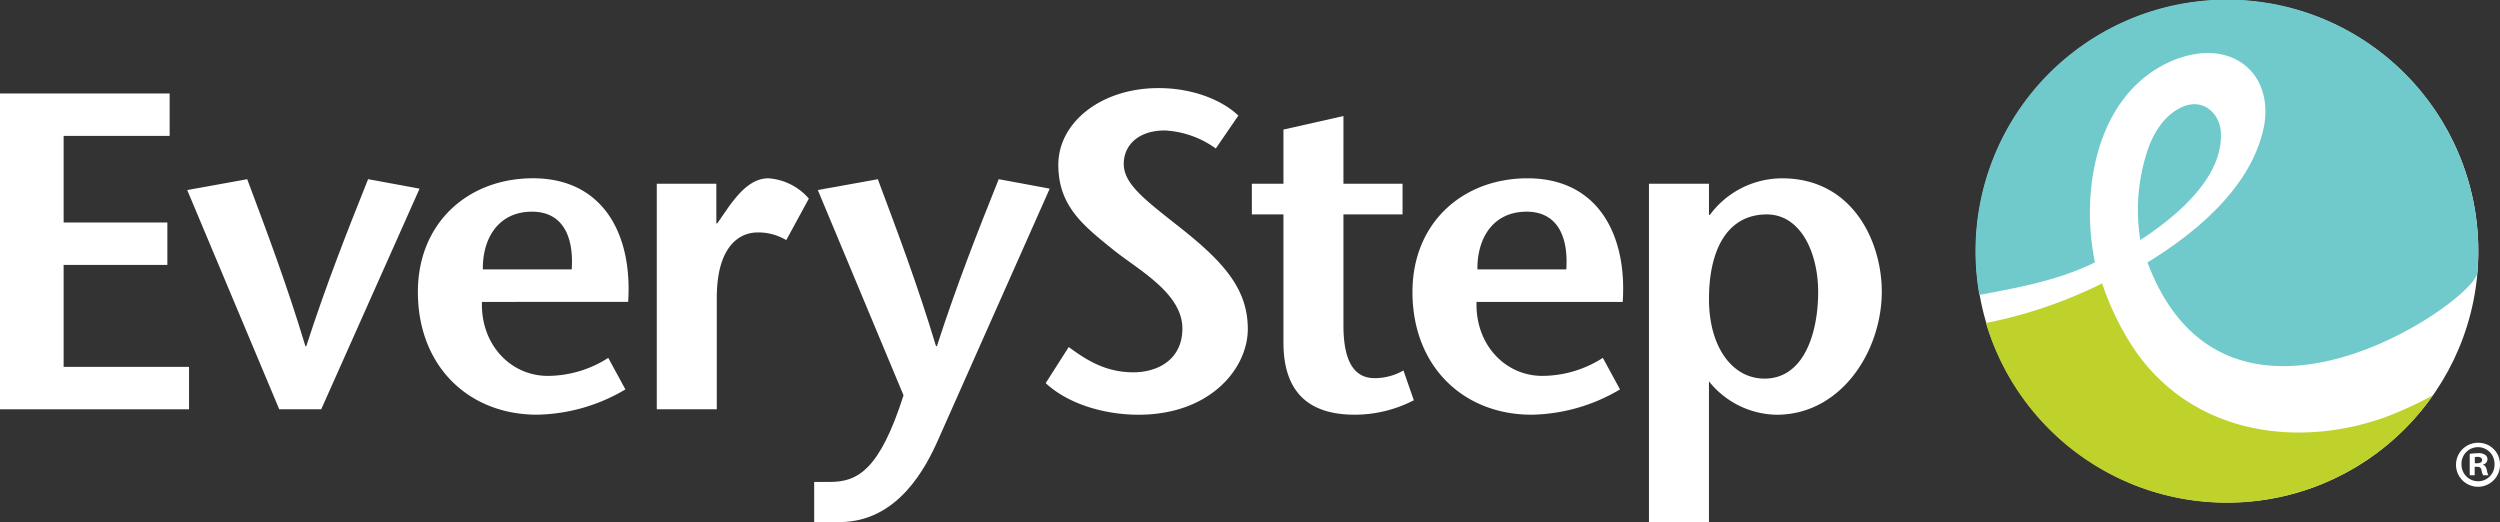
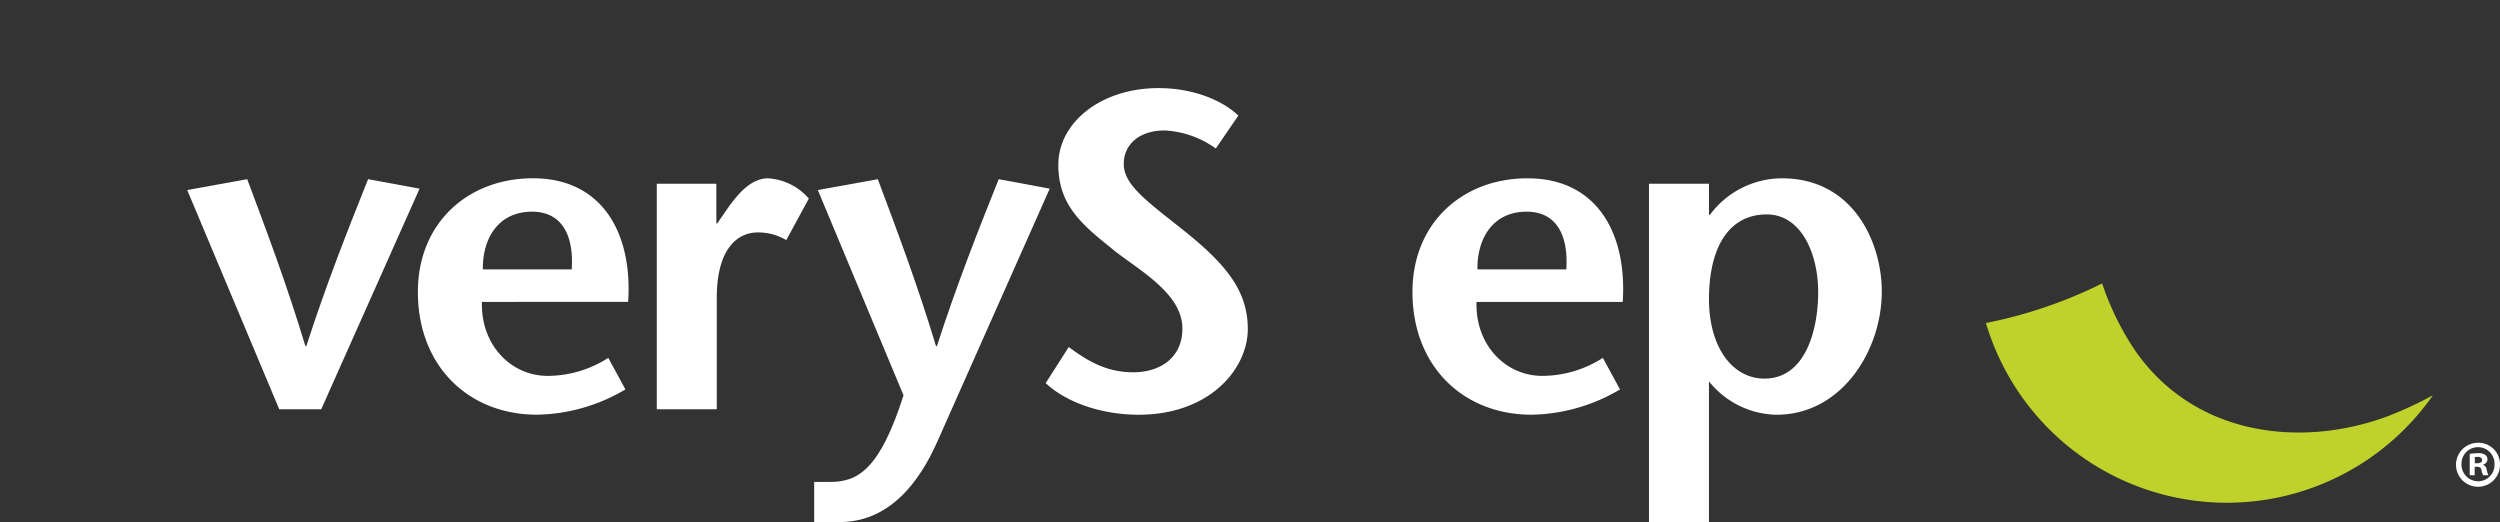
<svg xmlns="http://www.w3.org/2000/svg" viewBox="0 0 404.157 84.4">
  <rect x="0" y="0" width="404.157" height="84.4" fill="#333333" stroke="none" />
  <defs>
    <style>.cls-1{fill:#fff;}.cls-2{fill:#70cacb;}.cls-3{fill:#bfd22b;}</style>
  </defs>
  <g id="Layer_2" data-name="Layer 2">
    <g id="Design">
-       <circle class="cls-1" cx="360.042" cy="40.625" r="40.613" />
-       <path class="cls-2" d="M353.041,17.191c-2.88,1.147-4.662,3.9-5.672,6.566a30.589,30.589,0,0,0-1.359,15.052c6.082-3.991,13.365-10.174,13.025-17.363C358.889,18.387,356.252,15.91,353.041,17.191Z" />
-       <path class="cls-2" d="M338.673,42.415c-2.4-11.684.271-26.621,11.571-32.17,3.775-1.849,8.475-2.518,12.062-.143,3.64,2.41,4.507,6.858,3.582,10.873-2.138,9.255-10.523,16.435-18.721,21.451,12.751,33.905,52.293,6.706,53.313,1.786a40.64,40.64,0,1,0-80.492,3.471C326.411,46.458,332.742,45.336,338.673,42.415Z" />
      <path class="cls-3" d="M385.845,67.353c-13.885,5.1-31.113,3.15-40.708-10.733a44.883,44.883,0,0,1-5.3-10.8,74.913,74.913,0,0,1-18.786,6.4,40.628,40.628,0,0,0,72.255,11.688A61.92,61.92,0,0,1,385.845,67.353Z" />
-       <polygon class="cls-1" points="0 15.111 0 66.167 30.559 66.167 30.559 59.309 10.285 59.309 10.285 42.826 27.057 42.826 27.057 35.97 10.285 35.97 10.285 21.969 27.424 21.969 27.424 15.111 0 15.111" />
      <path class="cls-1" d="M45.145,66.168,30.265,30.72l9.7-1.751c3.164,8.469,6.321,16.778,9.407,26.986h.146c3.282-10.138,6.637-18.6,9.991-26.986L67.828,30.5l-15.9,35.668Z" />
      <path class="cls-1" d="M92.426,43.557c.365-5.544-1.6-9.335-6.418-9.335-5.542,0-8.022,4.449-7.949,9.335Zm-14.514,5.25c-.218,6.857,4.6,11.961,10.65,11.961a18.187,18.187,0,0,0,9.771-2.915l2.772,5.1a28.841,28.841,0,0,1-14.294,4.085c-11.014,0-19.255-7.8-19.255-19.84,0-11.232,8.169-18.378,18.6-18.378,11.379,0,16.12,9.115,15.39,19.982Z" />
      <path class="cls-1" d="M115.806,36.118h.143l1.971-2.845c1.167-1.531,3.281-4.447,6.273-4.447a9.476,9.476,0,0,1,6.565,3.281l-3.648,6.71a8.811,8.811,0,0,0-4.595-1.241c-3.356,0-6.638,2.7-6.638,10.576V66.167h-9.7V29.7h9.629Z" />
      <path class="cls-1" d="M141.91,28.969c3.137,8.389,6.345,16.848,9.408,26.986h.145c3.283-10.138,6.638-18.6,9.991-26.986L169.7,30.5,151.683,71.052C149.714,75.5,145.191,84.4,135.71,84.4h-4.086V77.91h2.553c4.451,0,8.024-1.9,11.891-14L132.21,30.72Z" />
      <path class="cls-1" d="M196.549,24.008a15.434,15.434,0,0,0-8.24-2.917c-4.305,0-6.639,2.409-6.639,5.4,0,3.359,3.575,5.909,9.554,10.651,6.858,5.469,10.5,9.773,10.5,16.047,0,6.418-6.126,13.857-17.649,13.857-5.322,0-11.232-1.605-15.025-5.107l3.722-5.833c2.7,1.968,5.833,4.082,10.429,4.082,4.231,0,7.949-2.262,7.949-7.073,0-5.617-6.855-9.336-10.939-12.546-4.959-4.01-9.119-7.146-9.119-13.928,0-6.858,6.928-12.4,16.192-12.4,5.835,0,10.5,2.118,12.91,4.448Z" />
-       <path class="cls-1" d="M217.184,29.7h9.556v4.961h-9.556V52.6c0,5.98,1.827,8.532,5.034,8.532a9.333,9.333,0,0,0,4.669-1.24l1.676,4.814a20.781,20.781,0,0,1-9.552,2.336c-8.025,0-11.525-4.235-11.525-11.674V34.661h-5.108V29.7h5.108V20.947l9.7-2.189Z" />
      <path class="cls-1" d="M253.213,43.557c.365-5.544-1.6-9.335-6.415-9.335-5.544,0-8.024,4.449-7.951,9.335ZM238.7,48.807c-.22,6.857,4.595,11.961,10.65,11.961a18.192,18.192,0,0,0,9.771-2.915l2.772,5.1A28.846,28.846,0,0,1,247.6,67.043c-11.014,0-19.257-7.8-19.257-19.84,0-11.232,8.169-18.378,18.6-18.378,11.377,0,16.118,9.115,15.39,19.982Z" />
      <path class="cls-1" d="M276.279,48.373c0,7.656,3.72,12.834,8.974,12.834,6.488,0,8.677-7.584,8.677-14,0-6.271-2.772-12.543-8.316-12.543-6.125,0-9.335,5.325-9.335,13.713m0-13.641h.147a14.544,14.544,0,0,1,11.67-5.907c11.451,0,16.118,10.283,16.118,18.305,0,9.628-6.565,19.913-17,19.913a14.264,14.264,0,0,1-10.939-5.4V84.4h-9.7V29.7h9.7Z" />
      <path class="cls-1" d="M404.157,75.039a3.557,3.557,0,1,1-3.524-3.46A3.486,3.486,0,0,1,404.157,75.039Zm-6.225,0a2.694,2.694,0,0,0,2.7,2.764,2.649,2.649,0,0,0,2.638-2.743,2.671,2.671,0,1,0-5.339-.021Zm2.131,1.794h-.8V73.372a9.565,9.565,0,0,1,1.329-.105,1.844,1.844,0,0,1,1.182.274.874.874,0,0,1,.358.739.891.891,0,0,1-.718.822v.043c.339.105.507.38.613.844a3.066,3.066,0,0,0,.253.844h-.844a2.738,2.738,0,0,1-.274-.844c-.063-.359-.274-.527-.718-.527h-.38Zm.022-1.941h.38c.443,0,.8-.148.8-.507,0-.316-.231-.528-.738-.528a1.917,1.917,0,0,0-.443.043Z" />
    </g>
  </g>
</svg>